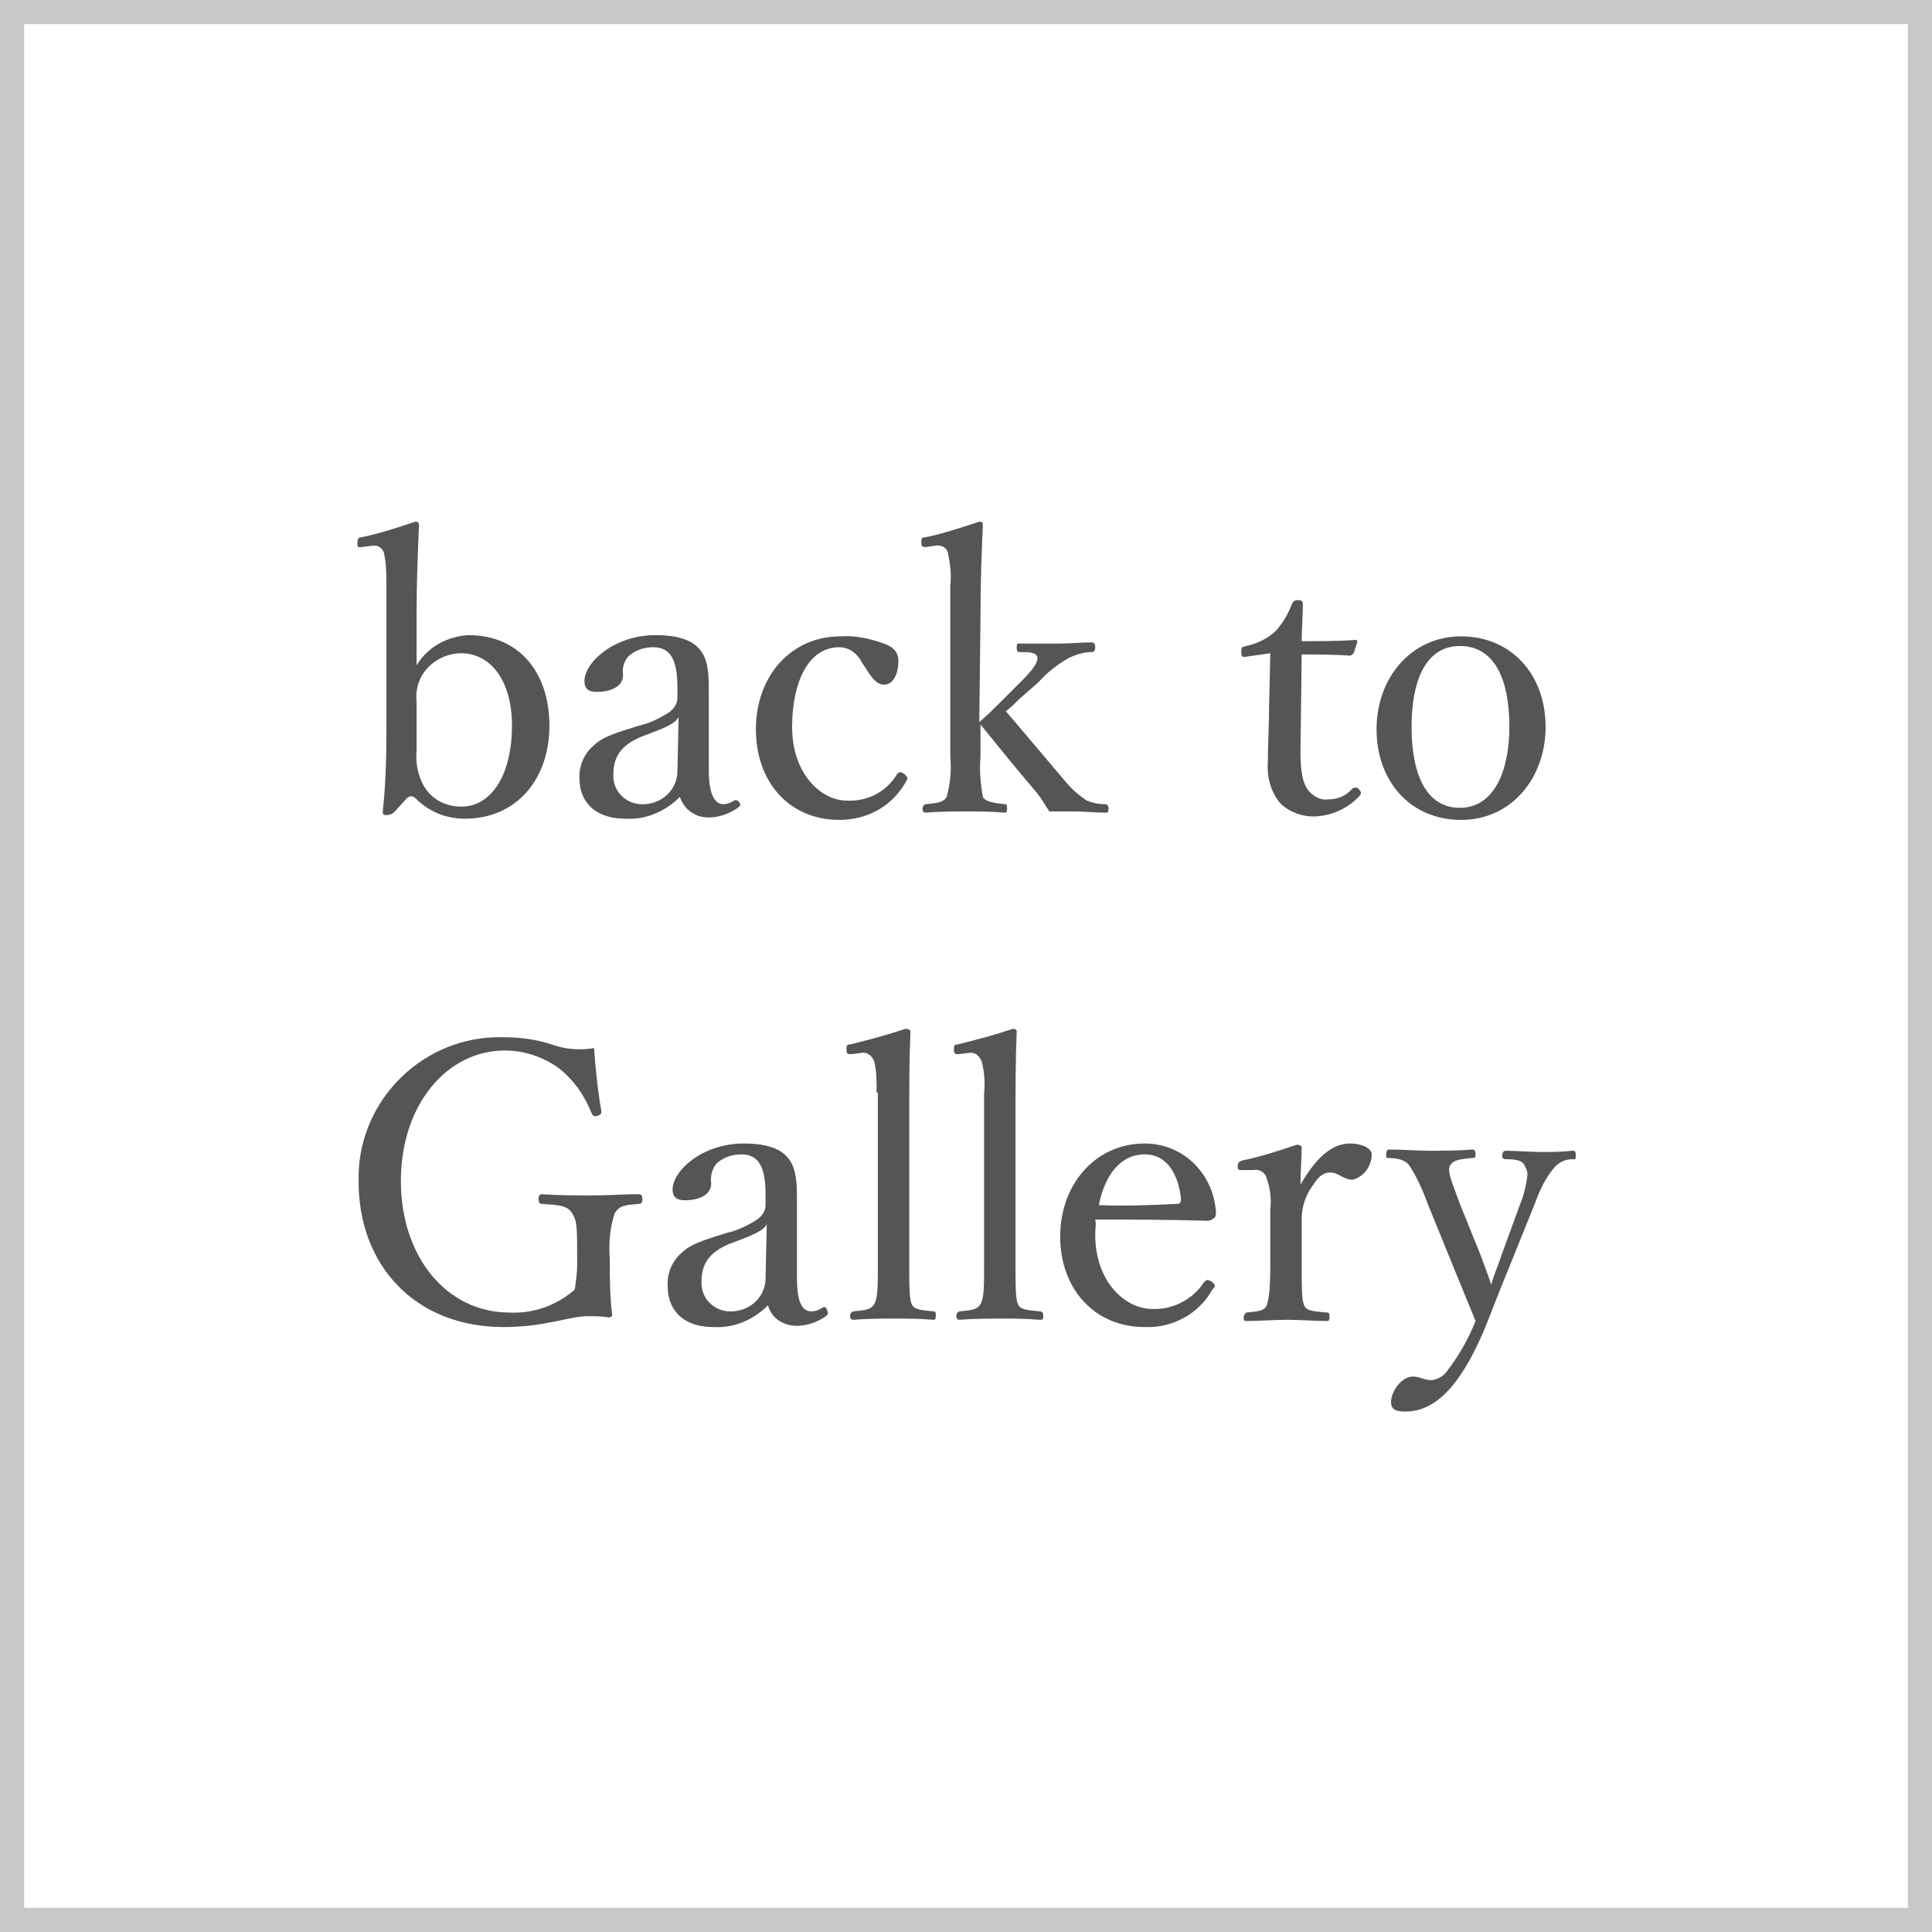
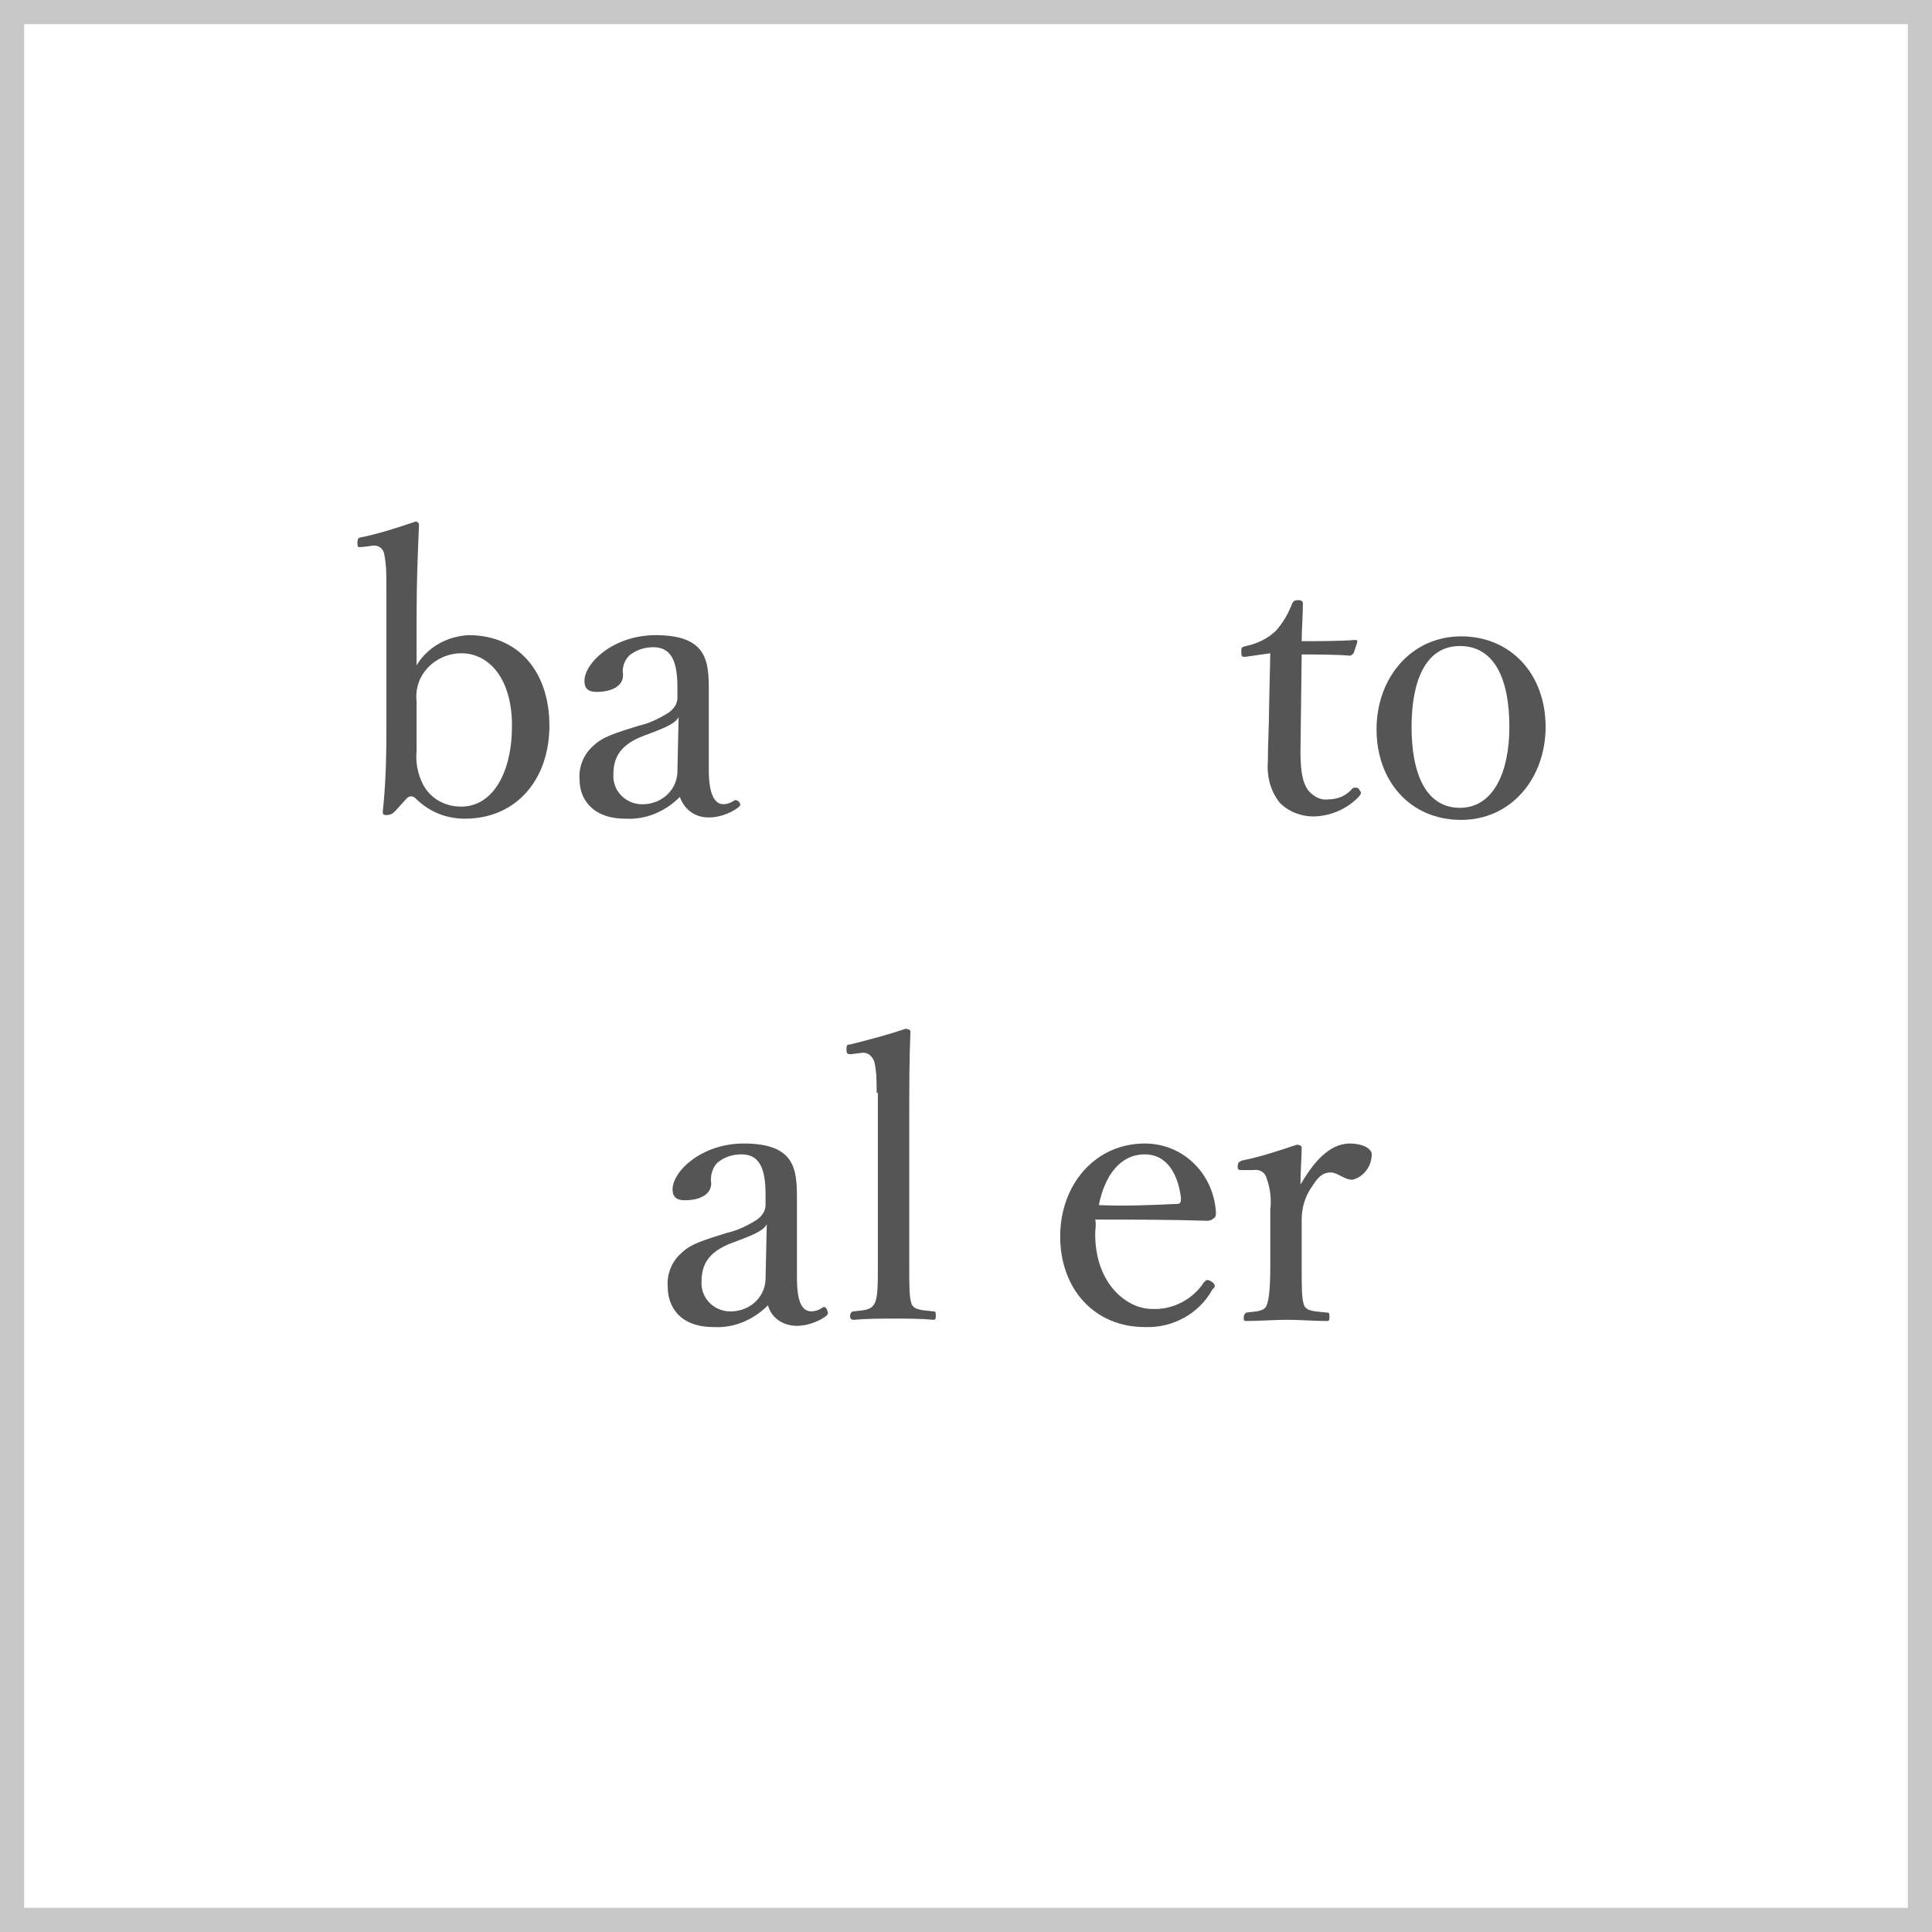
<svg xmlns="http://www.w3.org/2000/svg" version="1.1" id="レイヤー_1" x="0px" y="0px" viewBox="0 0 160 160" style="enable-background:new 0 0 160 160;" xml:space="preserve">
  <rect x="0" y="0" width="160" height="160" fill="#808080" stroke="none" />
  <style type="text/css">
	.st0{fill:#FFFFFF;}
	.st1{fill:#C8C8C8;}
	.st2{fill:#555555;}
</style>
  <title>アセット 6</title>
  <g id="レイヤー_2_1_">
    <g id="レイヤー_1-2">
      <rect x="1" y="1" class="st0" width="158" height="158" />
      <path class="st1" d="M158,2v156H2V2H158 M160,0H0v160h160V0z" />
      <path class="st2" d="M34.5,55.1c0.9-1.5,2.5-2.4,4.3-2.5c4.2,0,6.7,3.1,6.7,7.5s-2.7,7.7-7,7.7c-1.6,0-3-0.6-4.1-1.7    c-0.2-0.2-0.5-0.2-0.7,0l-1,1.1c-0.2,0.2-0.4,0.3-0.7,0.3c-0.3,0-0.3-0.1-0.3-0.3c0.2-1.9,0.3-3.8,0.3-6.8V48.5    c0-0.9,0-1.8-0.2-2.7c-0.1-0.4-0.5-0.7-1-0.6L30,45.3c-0.3,0-0.4,0.1-0.4-0.3s0.1-0.5,0.3-0.5c1.5-0.3,3-0.8,4.5-1.3    c0.2,0,0.3,0.1,0.3,0.3c-0.1,2.3-0.2,4.6-0.2,7.6L34.5,55.1z M34.5,62.2c-0.1,0.9,0.1,1.9,0.5,2.7c0.6,1.2,1.8,1.9,3.2,1.9    c2.6,0,4.2-2.8,4.2-6.7s-1.9-6-4.2-6c-1.2,0-2.4,0.6-3.1,1.6c-0.5,0.7-0.7,1.6-0.6,2.4L34.5,62.2z" />
      <path class="st2" d="M58.7,63.8c0,2,0.5,2.8,1.2,2.8c0.3,0,0.6-0.1,0.9-0.3c0.1-0.1,0.3,0,0.4,0.1c0,0,0,0,0,0    c0.2,0.3,0.1,0.3-0.1,0.5c-0.7,0.5-1.6,0.8-2.4,0.8c-1.1,0-2-0.6-2.4-1.7c-1.2,1.2-2.8,1.9-4.5,1.8c-2.9,0-3.8-1.8-3.8-3.2    c-0.1-1,0.3-2.1,1.1-2.8c0.8-0.8,1.9-1.1,3.8-1.7c0.9-0.2,1.7-0.6,2.5-1.1c0.4-0.3,0.7-0.7,0.7-1.2v-0.9c0-2.3-0.6-3.3-2-3.3    c-0.7,0-1.4,0.2-2,0.7c-0.4,0.4-0.6,1-0.5,1.6c0,0.9-0.9,1.4-2.2,1.4c-0.7,0-1-0.3-1-0.9c0-1.5,2.4-3.8,5.9-3.8    c4.3,0,4.4,2.2,4.4,4.6L58.7,63.8z M56.2,59.4c-0.3,0.5-0.9,0.8-2.8,1.5s-2.6,1.7-2.6,3.2c-0.1,1.3,0.9,2.4,2.2,2.5    c1.6,0.1,3-1,3.1-2.6c0,0,0-0.1,0-0.1L56.2,59.4z" />
-       <path class="st2" d="M73.2,53.3c0.6,0.2,1.2,0.6,1.2,1.4c0,1.1-0.4,2-1.2,2s-1.3-1.1-1.8-1.8c-0.4-0.8-1.1-1.3-1.9-1.3    c-2.5,0-3.9,2.8-3.9,6.6c0,4,2.5,6.1,4.5,6.1c1.7,0.1,3.3-0.7,4.2-2.2c0.2-0.2,0.3-0.2,0.6,0c0.2,0.2,0.3,0.3,0.2,0.5    c-1.1,2.1-3.2,3.3-5.6,3.3c-4.1,0-6.9-3.1-6.9-7.5s2.9-7.7,7-7.7C70.8,52.6,72.1,52.9,73.2,53.3z" />
-       <path class="st2" d="M81.1,59.8c0.6-0.5,1.1-1,1.7-1.6l1.8-1.8c1-1,1.4-1.6,1.3-2S85.1,54,84.5,54c-0.2,0-0.3,0-0.3-0.4    s0.1-0.3,0.3-0.3c1,0,2.2,0,3.1,0s2-0.1,2.8-0.1c0.2,0,0.3,0.1,0.3,0.4s-0.1,0.4-0.3,0.4c-0.6,0-1.3,0.2-1.9,0.5    c-0.9,0.5-1.8,1.2-2.5,2l-1.6,1.4c-0.5,0.5-0.7,0.7-1.1,1c1.7,2,3.4,4,5,5.9c0.5,0.6,1.1,1.1,1.7,1.5c0.5,0.2,1,0.3,1.5,0.3    c0.2,0,0.3,0.1,0.3,0.4s-0.1,0.3-0.3,0.3c-0.7,0-1.8-0.1-2.5-0.1s-1.3,0-2.1,0c-0.4-0.6-0.6-1-1-1.5c-1.7-2-3-3.6-4.7-5.7v2.7    c-0.1,1.1,0,2.2,0.2,3.3c0.2,0.4,0.9,0.5,1.8,0.6c0.2,0,0.2,0.1,0.2,0.4s-0.1,0.3-0.2,0.3c-1.1-0.1-2.2-0.1-3.1-0.1    s-2.3,0-3.4,0.1c-0.2,0-0.3-0.1-0.3-0.3s0.1-0.4,0.3-0.4c0.8-0.1,1.4-0.1,1.7-0.6c0.3-1.1,0.4-2.2,0.3-3.3V48.5    c0.1-0.9,0-1.8-0.2-2.7c-0.1-0.5-0.6-0.7-1.1-0.6l-0.7,0.1c-0.3,0-0.4,0-0.4-0.4s0.1-0.4,0.3-0.4c1.5-0.3,3-0.8,4.5-1.3    c0.2,0,0.3,0.1,0.3,0.2c-0.1,2.3-0.2,4.7-0.2,7.7L81.1,59.8z" />
      <path class="st2" d="M103.1,54.4c-0.2,0-0.3,0-0.3-0.4s0-0.4,0.4-0.5c0.9-0.2,1.8-0.6,2.5-1.3c0.6-0.7,1-1.4,1.3-2.2    c0.1-0.2,0.2-0.3,0.5-0.3s0.4,0.1,0.4,0.3c0,0.9-0.1,2.2-0.1,3.1c1.3,0,3.1,0,4.4-0.1c0.2,0,0.2,0,0.2,0.2l-0.3,0.9    c-0.1,0.1-0.2,0.2-0.3,0.2c-1.2-0.1-2.8-0.1-4-0.1l-0.1,8c0,1.8,0.2,2.6,0.6,3.2c0.4,0.5,1,0.9,1.7,0.8c0.8,0,1.5-0.3,2-0.9    c0.1-0.1,0.4-0.1,0.5,0c0,0,0,0,0,0c0.2,0.3,0.3,0.3,0.1,0.6c-0.9,1-2.2,1.6-3.5,1.7c-1.1,0.1-2.3-0.3-3.1-1.1    c-0.8-1-1.1-2.2-1-3.5c0-1.5,0.1-2.9,0.1-4.4l0.1-4.5L103.1,54.4z" />
      <path class="st2" d="M128,60.2c0,4.2-2.8,7.7-7,7.7s-7-3.2-7-7.5s2.9-7.7,7-7.7S128,55.8,128,60.2z M116.9,60.2    c0,3.9,1.2,6.7,4,6.7s4.1-3,4.1-6.7c0-3.9-1.2-6.7-4.1-6.7S116.9,56.5,116.9,60.2L116.9,60.2z" />
-       <path class="st2" d="M49.8,92c0,0.2,0,0.3-0.3,0.4s-0.4,0-0.5-0.2c-0.6-1.5-1.5-2.8-2.8-3.8c-1.3-0.9-2.8-1.4-4.4-1.4    c-4.8,0-8.6,4.5-8.6,10.8s3.8,10.9,9,10.9c2,0.1,3.9-0.6,5.4-1.9c0.1-0.7,0.2-1.4,0.2-2.1c0-3.2,0-3.5-0.4-4.2s-1.2-0.7-2.5-0.8    c-0.2,0-0.3-0.1-0.3-0.4s0.1-0.4,0.3-0.4c1.3,0.1,2.9,0.1,4.2,0.1s2.5-0.1,3.8-0.1c0.2,0,0.3,0.1,0.3,0.4s-0.1,0.4-0.3,0.4    c-1.1,0.1-1.6,0.1-2,0.8c-0.4,1.2-0.5,2.5-0.4,3.8c0,1.5,0,3.1,0.2,4.6c0,0.1-0.1,0.2-0.3,0.2c-0.6-0.1-1.1-0.1-1.7-0.1    c-1.6,0-3.5,0.9-7,0.9c-7.4,0-12-5.2-12-12c-0.2-6.4,4.9-11.8,11.3-12c0.3,0,0.5,0,0.8,0c1.3,0,2.7,0.2,3.9,0.6    c1.1,0.4,2.3,0.5,3.5,0.3C49.3,88.4,49.5,90.3,49.8,92z" />
      <path class="st2" d="M66,105.8c0,2,0.4,2.8,1.2,2.8c0.3,0,0.6-0.1,0.9-0.3c0.1-0.1,0.3-0.1,0.4,0.2s0.1,0.3-0.1,0.5    c-0.7,0.5-1.6,0.8-2.4,0.8c-1.1,0-2.1-0.6-2.4-1.7c-1.2,1.2-2.8,1.9-4.5,1.8c-2.9,0-3.8-1.8-3.8-3.3c-0.1-1,0.3-2.1,1.1-2.8    c0.8-0.8,1.9-1.1,3.8-1.7c0.9-0.2,1.7-0.6,2.5-1.1c0.4-0.3,0.7-0.7,0.7-1.2v-0.9c0-2.3-0.6-3.3-2-3.3c-0.7,0-1.4,0.2-2,0.7    c-0.4,0.4-0.6,1.1-0.5,1.7c0,0.9-0.9,1.4-2.2,1.4c-0.7,0-1-0.3-1-0.9c0-1.5,2.4-3.8,5.9-3.8c4.3,0,4.4,2.2,4.4,4.6L66,105.8z     M63.5,101.4c-0.3,0.5-0.9,0.8-2.8,1.5s-2.6,1.7-2.6,3.2c-0.1,1.3,0.9,2.4,2.2,2.5c1.6,0.1,3-1,3.1-2.6c0,0,0-0.1,0-0.1    L63.5,101.4z" />
      <path class="st2" d="M72.6,90.5c0-0.9,0-1.8-0.2-2.6c-0.2-0.5-0.6-0.8-1.1-0.7l-0.8,0.1c-0.3,0-0.4,0-0.4-0.4s0.1-0.4,0.3-0.4    c1.6-0.4,3.1-0.8,4.6-1.3c0.2,0,0.4,0.1,0.4,0.2c-0.1,2.3-0.1,4.7-0.1,7.7v11.6c0,1.9,0,2.8,0.2,3.3s0.9,0.5,1.8,0.6    c0.2,0,0.2,0.1,0.2,0.4s-0.1,0.3-0.2,0.3c-1.1-0.1-2.2-0.1-3.2-0.1s-2.3,0-3.4,0.1c-0.2,0-0.3-0.1-0.3-0.3s0.1-0.4,0.3-0.4    c0.9-0.1,1.4-0.1,1.7-0.6s0.3-1.5,0.3-3.3V90.5z" />
-       <path class="st2" d="M81.5,90.5c0.1-0.9,0-1.8-0.2-2.6c-0.2-0.5-0.6-0.8-1.1-0.7l-0.8,0.1c-0.3,0-0.4,0-0.4-0.4s0.1-0.4,0.3-0.4    c1.6-0.4,3.1-0.8,4.6-1.3c0.2,0,0.3,0.1,0.3,0.2c-0.1,2.3-0.1,4.7-0.1,7.7v11.6c0,1.9,0,2.8,0.2,3.3s0.9,0.5,1.8,0.6    c0.2,0,0.3,0.1,0.3,0.4s-0.1,0.3-0.3,0.3c-1.1-0.1-2.2-0.1-3.2-0.1s-2.3,0-3.4,0.1c-0.2,0-0.3-0.1-0.3-0.3s0.1-0.4,0.3-0.4    c0.9-0.1,1.4-0.1,1.7-0.6s0.3-1.5,0.3-3.3L81.5,90.5z" />
      <path class="st2" d="M90.7,102.2c0,4.1,2.6,6.2,4.7,6.2c1.7,0.1,3.4-0.8,4.3-2.2c0.1-0.1,0.2-0.2,0.3-0.2c0.1,0,0.6,0.2,0.6,0.5    c0,0.1,0,0.1-0.2,0.3c-1.1,2-3.3,3.2-5.6,3.1c-4.2,0-7-3.2-7-7.5s2.9-7.7,7-7.7c3.2,0,5.7,2.5,5.9,5.7c0,0.2,0,0.4-0.2,0.5    c-0.1,0.1-0.3,0.2-0.5,0.2c-3.1-0.1-6.5-0.1-9.3-0.1C90.8,101.4,90.7,101.8,90.7,102.2z M97.5,99.7c0.3,0,0.3-0.2,0.3-0.5    c-0.2-1.7-1-3.6-3-3.6s-3.3,1.7-3.8,4.2C93.2,99.9,95.4,99.8,97.5,99.7z" />
      <path class="st2" d="M102.9,96.9c-0.3,0-0.4,0-0.4-0.3s0.1-0.4,0.4-0.5c1.5-0.3,3-0.8,4.5-1.3c0.2,0,0.4,0.1,0.4,0.2    c0,0.9-0.1,1.9-0.1,3.1c1-1.7,2.3-3.4,4.1-3.4c1,0,1.8,0.4,1.8,0.9c0,1-0.7,1.9-1.6,2.1c-0.7,0-1.2-0.6-1.8-0.6s-1,0.3-1.5,1.1    c-0.6,0.8-0.9,1.8-0.9,2.8v3.8c0,1.9,0,2.8,0.2,3.3s0.9,0.5,1.9,0.6c0.2,0,0.2,0.1,0.2,0.4s-0.1,0.3-0.2,0.3c-1,0-2.3-0.1-3.3-0.1    s-2.4,0.1-3.4,0.1c-0.2,0-0.2-0.1-0.2-0.3s0.1-0.3,0.2-0.4c0.9-0.1,1.5-0.1,1.7-0.6s0.3-1.5,0.3-3.3v-4.6c0.1-0.9,0-1.8-0.3-2.6    c-0.1-0.5-0.6-0.8-1.1-0.7L102.9,96.9z" />
-       <path class="st2" d="M124.8,105.4c-0.8,1.9-1.4,3.6-2,5c-1.7,3.9-3.7,6.5-6.4,6.5c-1,0-1.2-0.3-1.2-0.8c0-0.9,0.9-2.1,1.8-2.1    c0.6,0,0.9,0.3,1.6,0.3c0.5-0.1,0.9-0.3,1.2-0.7c1-1.3,1.8-2.7,2.4-4.2c-0.5-1.2-0.9-2.2-1.6-3.9l-2.4-5.9    c-0.4-1.1-0.9-2.2-1.5-3.1c-0.3-0.4-0.9-0.6-1.7-0.6c-0.2,0-0.2,0-0.2-0.3s0.1-0.4,0.2-0.4c1.1,0,2.4,0.1,3.4,0.1s2.4,0,3.5-0.1    c0.2,0,0.3,0.1,0.3,0.4s-0.1,0.3-0.3,0.3c-0.8,0.1-1.5,0.1-1.8,0.6s0.2,1.5,0.8,3.2l1.7,4.2c0.4,1.1,0.6,1.6,0.9,2.5    c0.2-0.8,0.5-1.4,0.9-2.6l1.5-4.1c0.3-0.7,0.5-1.6,0.6-2.4c0-0.3-0.1-0.5-0.2-0.7c-0.2-0.5-0.7-0.6-1.6-0.6    c-0.2,0-0.3-0.1-0.3-0.3s0.1-0.4,0.3-0.4c0.9,0,2,0.1,2.9,0.1s1.8,0,2.6-0.1c0.2,0,0.3,0,0.3,0.4s-0.1,0.3-0.3,0.3    c-0.5,0-1,0.2-1.4,0.6c-0.8,0.9-1.3,2-1.7,3.1L124.8,105.4z" />
    </g>
  </g>
</svg>